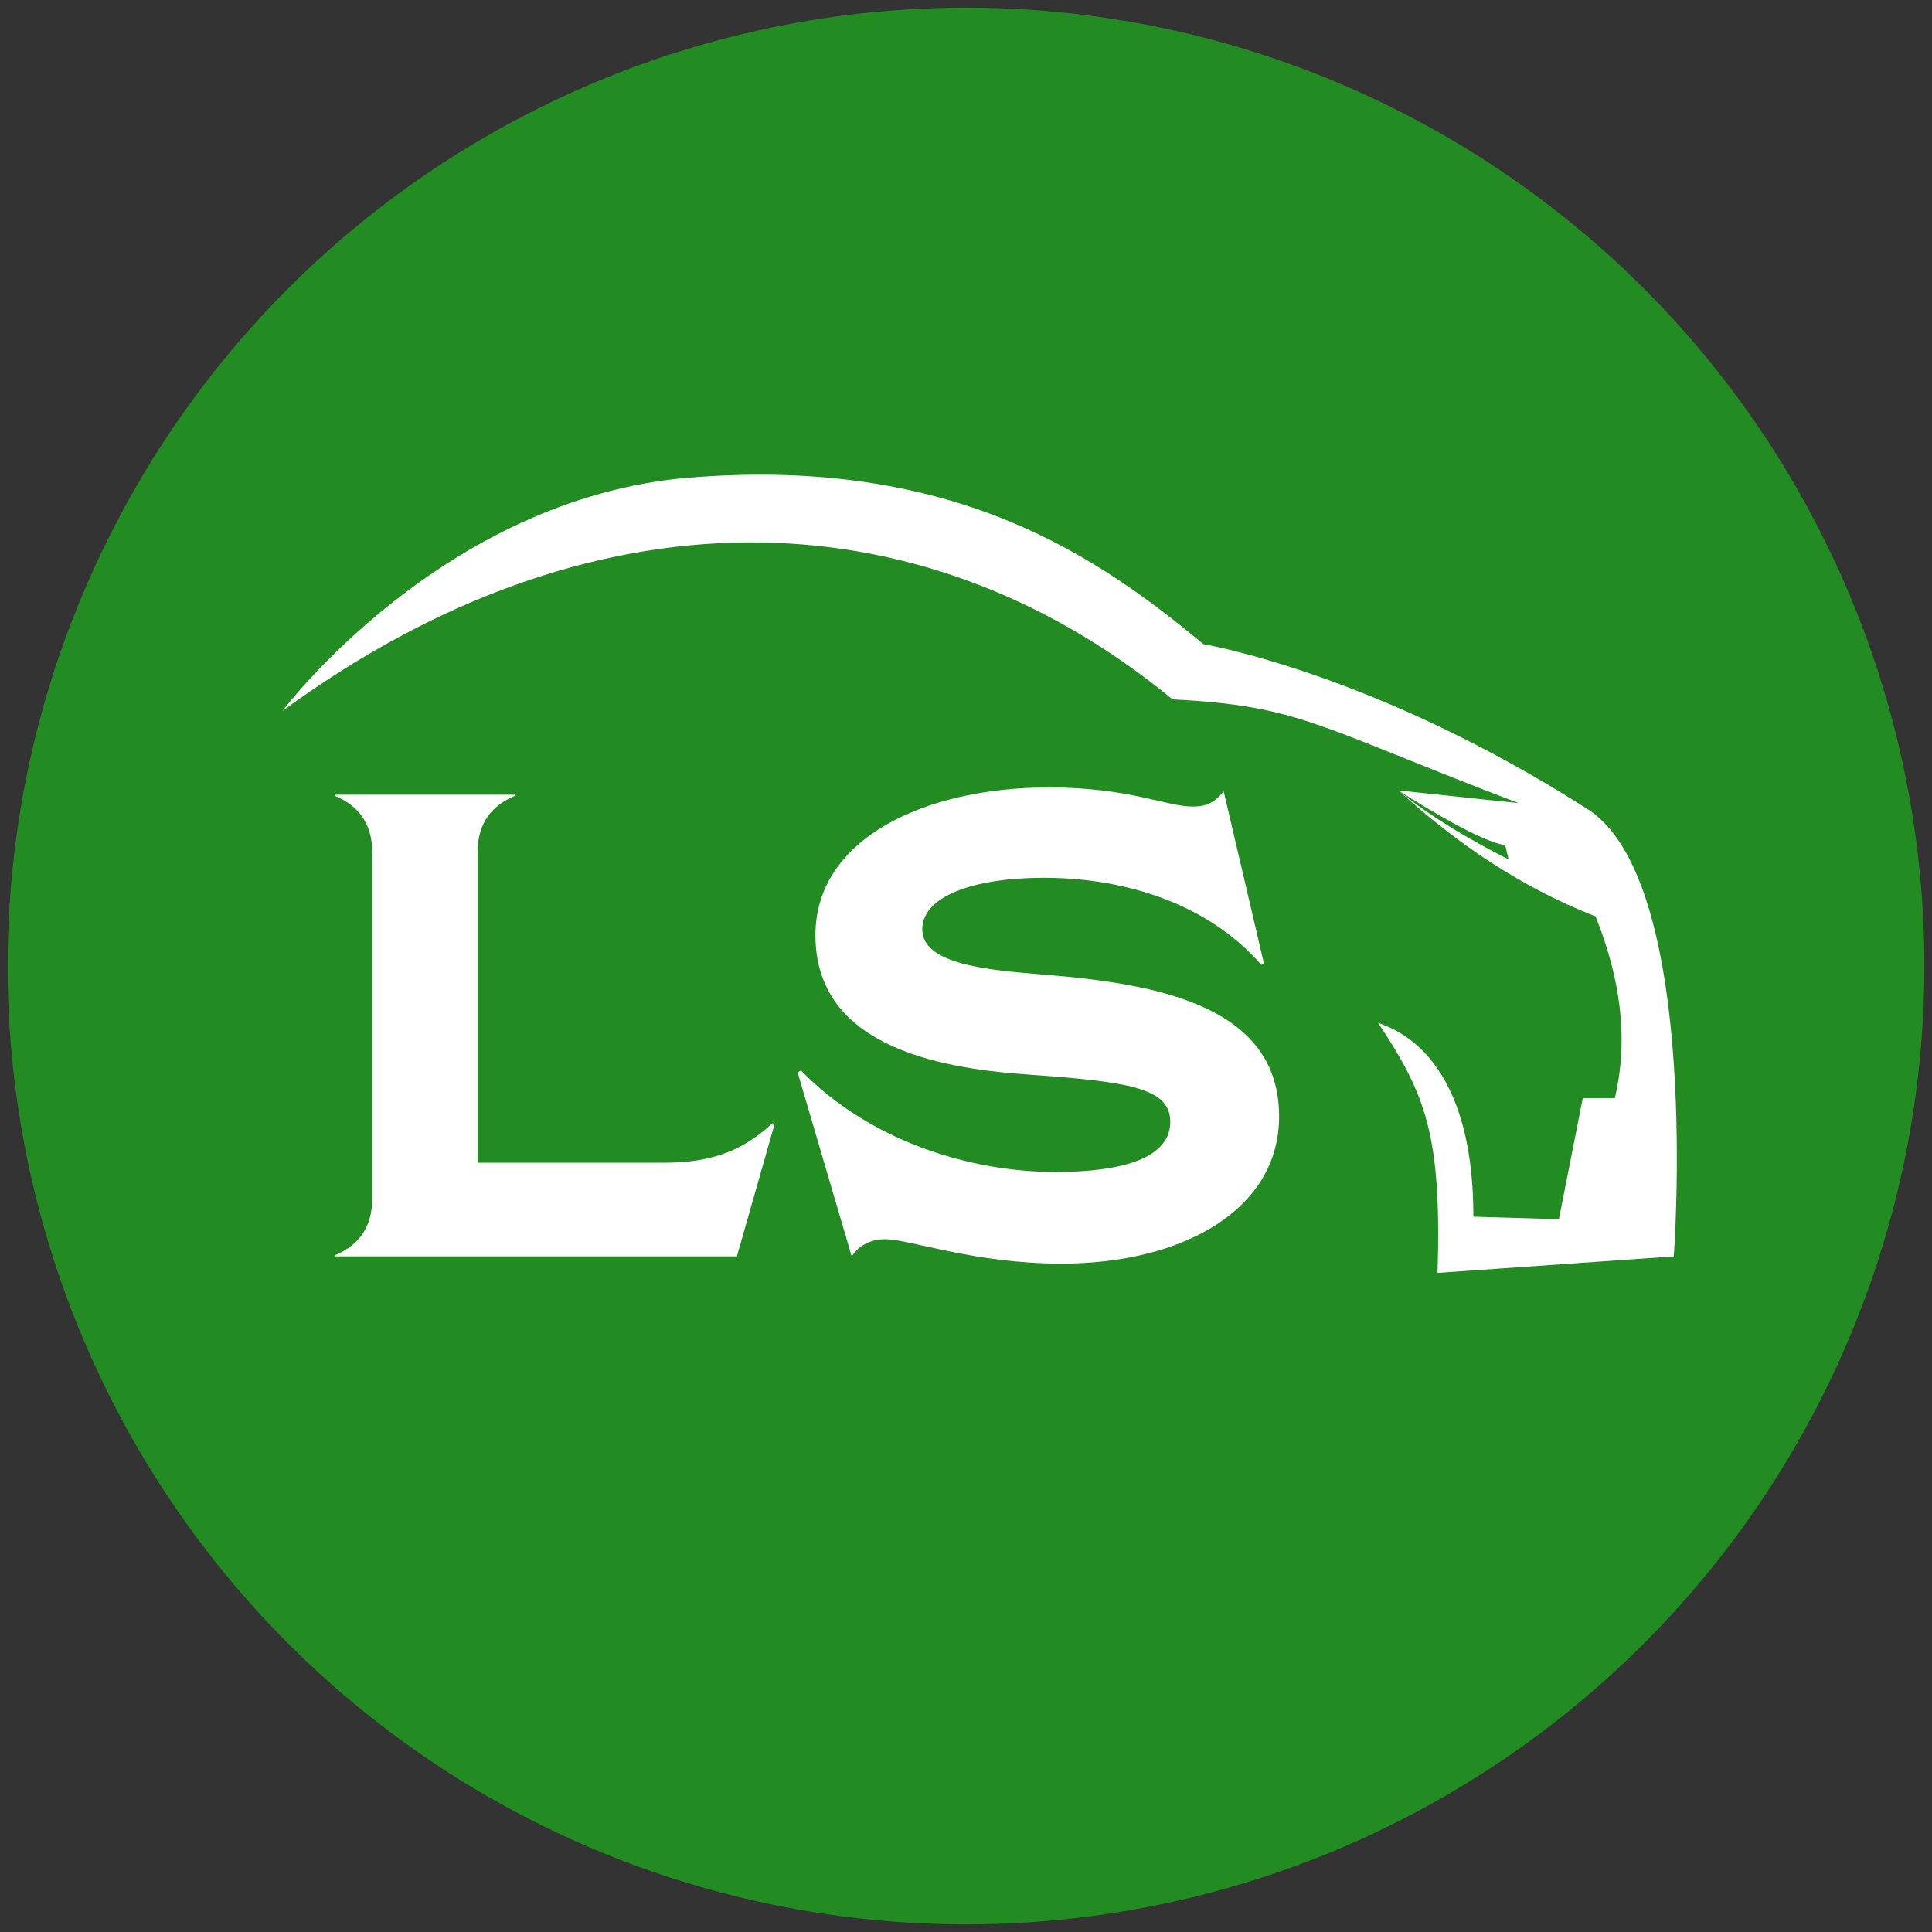
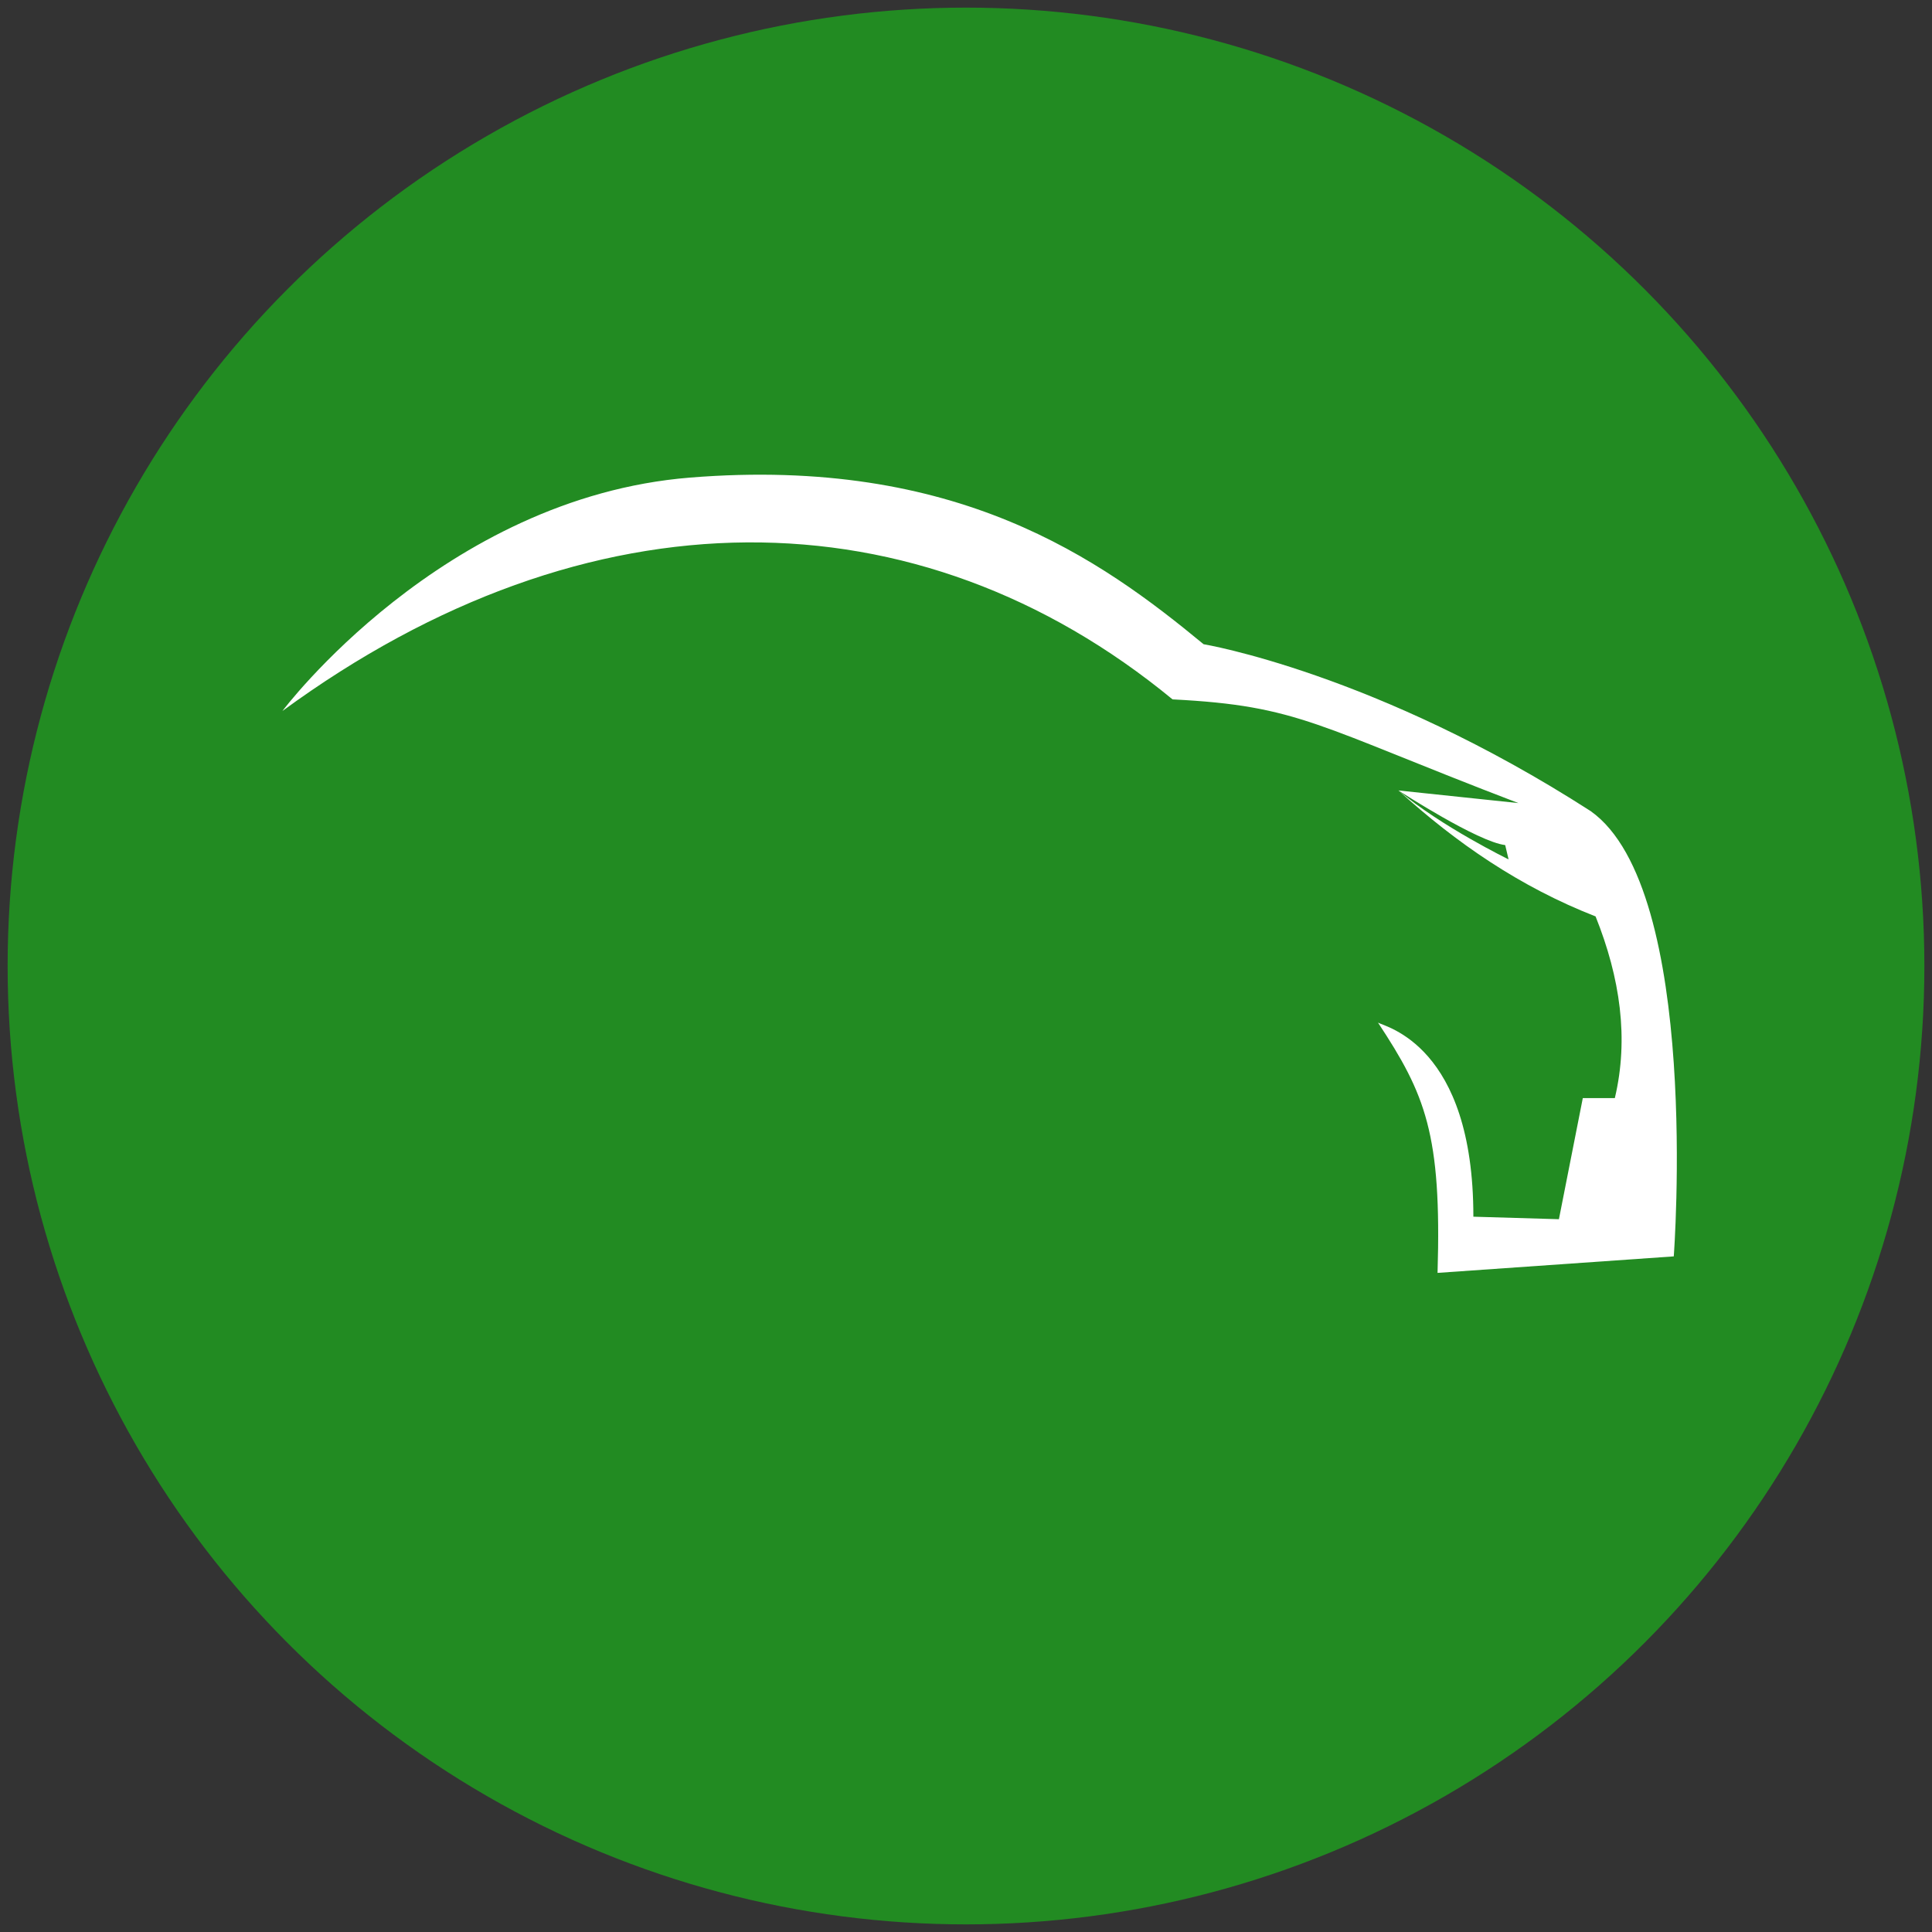
<svg xmlns="http://www.w3.org/2000/svg" id="Layer_1" viewBox="0 0 150 150">
  <rect x="0" y="0" width="150" height="150" fill="#333333" stroke="none" />
  <defs>
    <style>.cls-1{fill:#fff;}.cls-2{fill:#228b22;}</style>
  </defs>
  <circle class="cls-2" cx="75" cy="75" r="74.408" />
-   <path class="cls-1" d="M60.13,87.303l-2.919,10.242h-31.186v-.103c1.844-.768,2.867-2.202,2.867-4.302v-27.038c0-2.1-1.023-3.533-2.867-4.301v-.103h13.929v.103c-1.844.768-2.868,2.201-2.868,4.301v24.171h14.441c3.328,0,5.939-.717,8.449-3.072l.153.102Z" />
-   <path class="cls-1" d="M68.737,96.214c-1.075,0-1.997.409-2.611,1.331l-4.199-14.287.256-.153c5.172,5.325,12.854,7.886,19.767,7.886,5.325,0,8.91-1.127,8.91-3.892,0-2.663-3.277-3.124-11.266-3.688-7.118-.512-16.284-2.355-16.284-10.805,0-7.477,8.449-11.471,18.127-11.471,6.248,0,9.115,1.485,11.164,1.485,1.024,0,1.639-.257,2.406-1.178l3.124,13.365-.205.103c-3.994-4.609-10.344-6.76-16.898-6.76-5.428,0-9.423,1.434-9.423,3.994,0,2.766,5.173,3.175,9.525,3.533,8.859.717,18.179,2.458,18.179,11.01,0,7.271-7.527,11.42-16.898,11.42-6.811,0-11.778-1.895-13.673-1.895Z" />
  <path class="cls-1" d="M129.95,97.545l-18.339,1.281c.328-10.794-.946-13.854-4.623-19.43.542.325,7.409,1.735,7.404,15.068l6.642.195,1.855-9.405,2.487 0c1.096-4.625.415-9.335-1.496-14.104-5.859-2.286-10.83-5.711-15.3-9.776,3.338,2.809,8.545,5.347,8.545,5.347l-.262-1.109c-2.124-.255-8.096-4.117-8.283-4.238-.003-.002-.004-.003-.004-.003l9.316.981c-15.741-6.013-16.959-7.55-26.856-8.053-19.771-16.276-45.322-16.525-69.11.904,0,0,12.414-16.574,31.652-18.124,20.73-1.67,31.859,6.324,39.868,12.937,0,0,13.36,2.217,30.055,12.959,8.6,6.091,6.45,34.572,6.45,34.572Z" />
</svg>